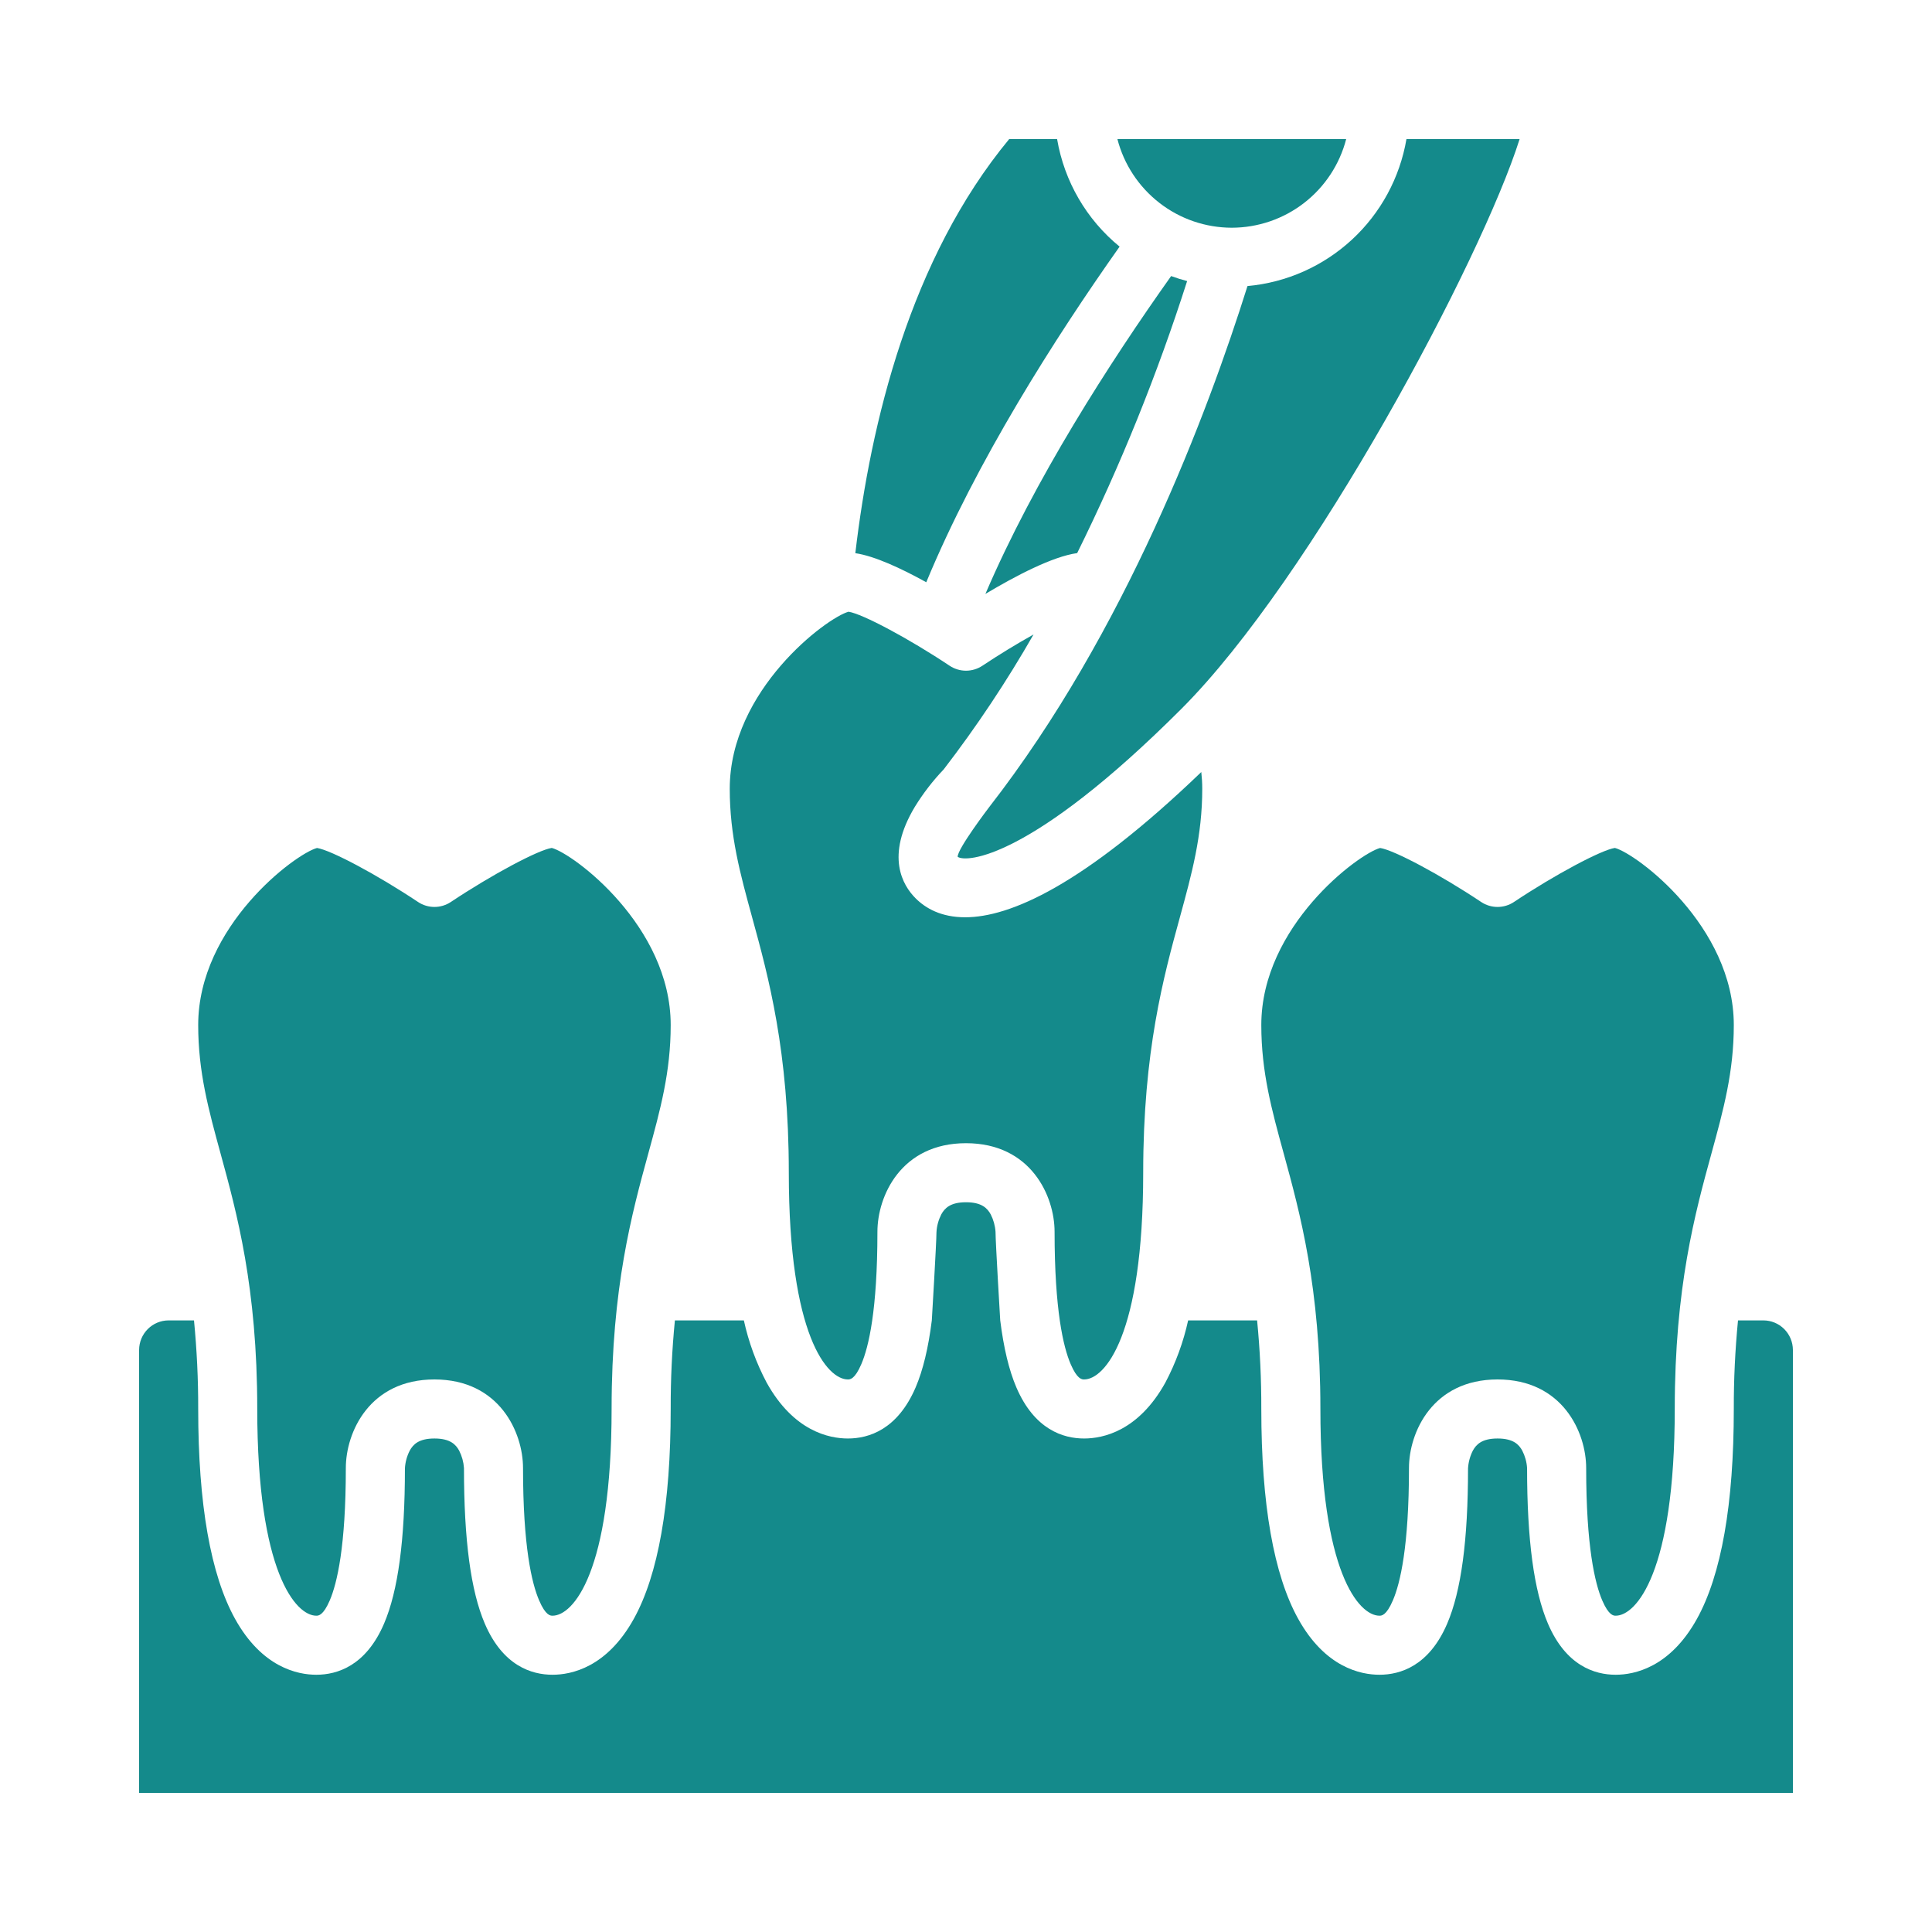
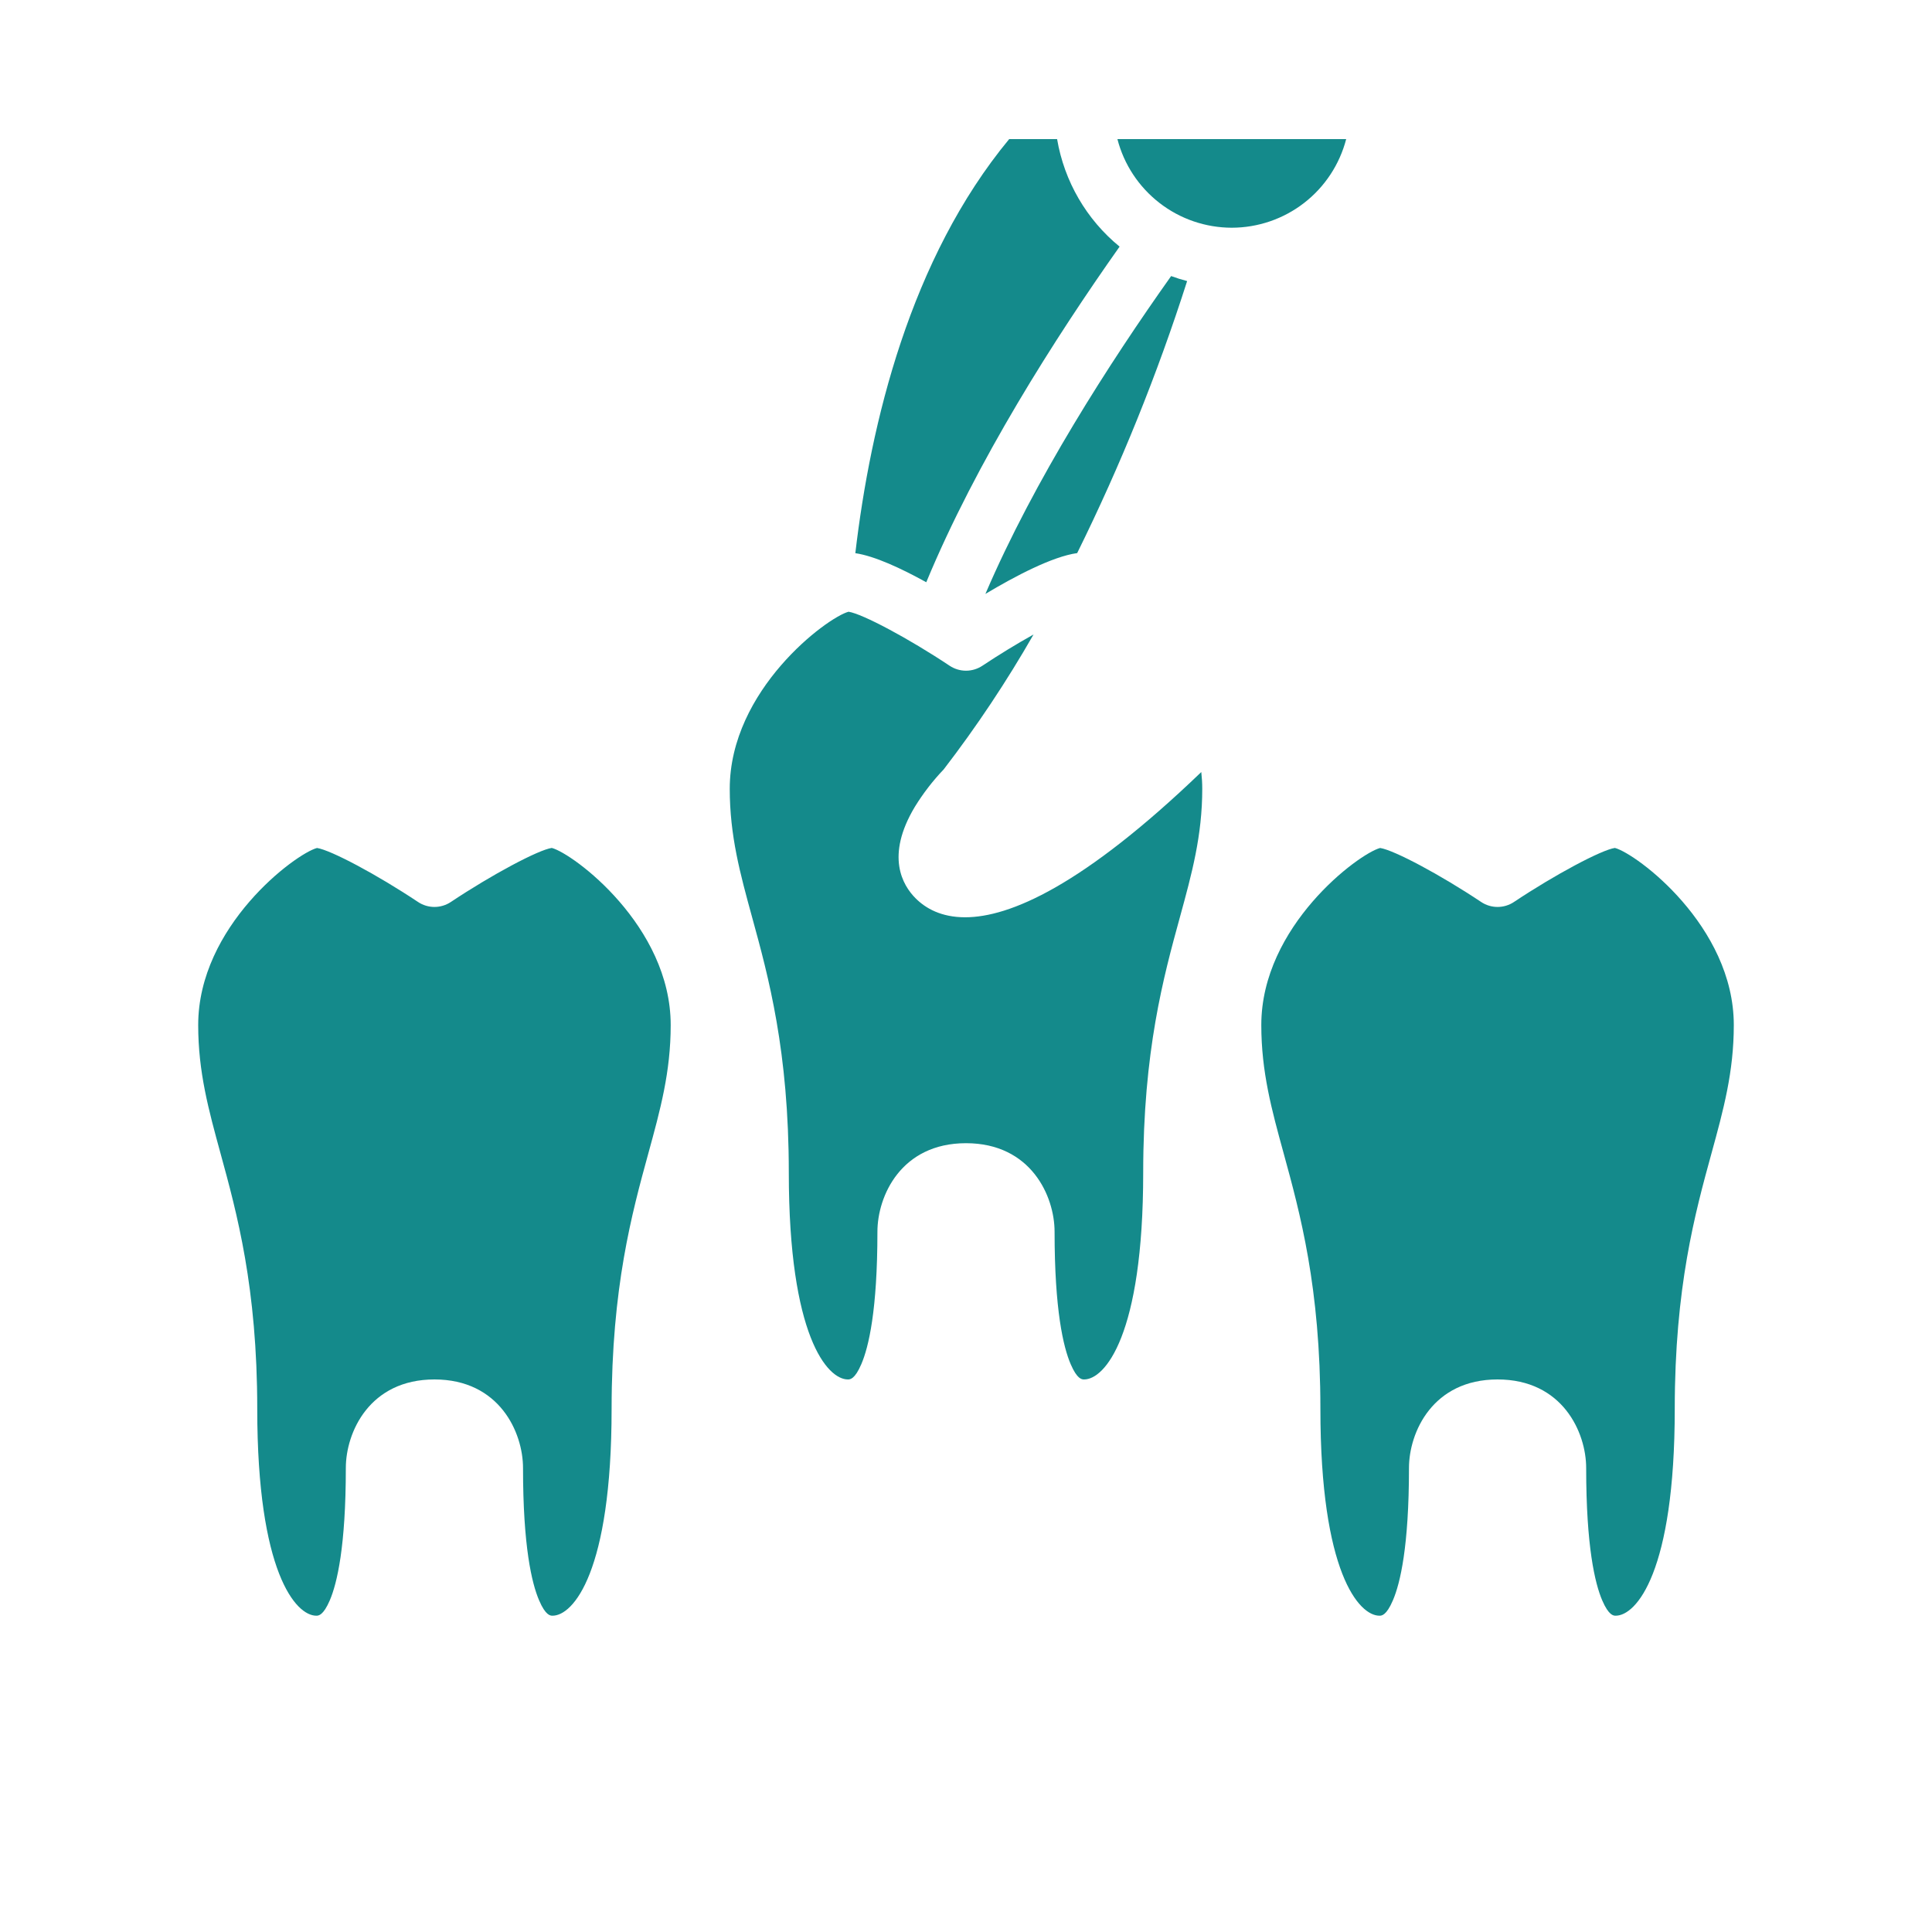
<svg xmlns="http://www.w3.org/2000/svg" width="46" height="46" viewBox="0 0 46 46" fill="none">
  <path d="M18.781 27.922C18.781 31.815 19.701 32.844 20.188 32.844C20.237 32.844 20.352 32.844 20.508 32.479C20.683 32.072 20.891 31.194 20.891 29.328C20.891 28.48 21.452 27.219 23 27.219C24.548 27.219 25.109 28.48 25.109 29.328C25.109 31.194 25.317 32.072 25.492 32.479C25.648 32.844 25.763 32.844 25.812 32.844C26.299 32.844 27.219 31.815 27.219 27.922C27.219 25.024 27.703 23.258 28.093 21.838C28.378 20.797 28.625 19.898 28.625 18.781C28.625 18.648 28.617 18.515 28.602 18.382C25.779 21.095 24.038 21.84 22.979 21.84C22.411 21.84 22.038 21.627 21.8 21.388C21.491 21.079 21.077 20.385 21.782 19.21C21.979 18.89 22.209 18.591 22.469 18.319C23.254 17.298 23.968 16.225 24.608 15.107C24.192 15.339 23.786 15.588 23.39 15.851C23.274 15.928 23.139 15.969 23 15.969C22.861 15.969 22.726 15.928 22.61 15.851C21.639 15.204 20.535 14.615 20.204 14.565C19.69 14.702 17.375 16.424 17.375 18.781C17.375 19.898 17.622 20.797 17.907 21.838C18.297 23.258 18.781 25.024 18.781 27.922ZM26.657 5.872C25.868 5.227 25.34 4.317 25.169 3.312H24.028C21.674 6.157 20.729 10.066 20.365 13.171C20.824 13.238 21.46 13.534 22.054 13.863C23.246 10.988 25.117 8.051 26.657 5.872ZM23.462 14.141C24.174 13.715 25.06 13.25 25.647 13.169C26.68 11.079 27.555 8.913 28.265 6.692C28.135 6.658 28.008 6.619 27.884 6.573C26.42 8.635 24.629 11.419 23.462 14.141ZM29.328 5.422C29.951 5.421 30.557 5.214 31.05 4.832C31.543 4.45 31.895 3.916 32.052 3.312H26.605C26.761 3.916 27.114 4.45 27.607 4.832C28.099 5.214 28.705 5.421 29.328 5.422ZM6.125 33.547C6.125 37.44 7.045 38.469 7.531 38.469C7.58 38.469 7.695 38.469 7.852 38.104C8.026 37.697 8.234 36.819 8.234 34.953C8.234 34.105 8.796 32.844 10.344 32.844C11.891 32.844 12.453 34.105 12.453 34.953C12.453 36.819 12.661 37.697 12.836 38.104C12.992 38.469 13.107 38.469 13.156 38.469C13.643 38.469 14.562 37.44 14.562 33.547C14.562 30.649 15.047 28.883 15.436 27.463C15.722 26.422 15.969 25.523 15.969 24.406C15.969 22.046 13.648 20.323 13.138 20.189C12.82 20.234 11.71 20.825 10.734 21.476C10.618 21.553 10.482 21.594 10.344 21.594C10.205 21.594 10.069 21.553 9.954 21.476C8.982 20.828 7.878 20.24 7.548 20.19C7.034 20.327 4.719 22.049 4.719 24.406C4.719 25.523 4.966 26.422 5.251 27.463C5.64 28.883 6.125 30.649 6.125 33.547Z" fill="#148A8B" />
-   <path d="M23.703 29.328C23.693 29.183 23.654 29.042 23.588 28.913C23.51 28.771 23.378 28.625 23 28.625C22.622 28.625 22.491 28.771 22.412 28.913C22.345 29.045 22.305 29.189 22.297 29.337C22.297 29.579 22.186 31.438 22.186 31.438C22.104 32.094 21.976 32.624 21.801 33.033C21.369 34.039 20.685 34.25 20.188 34.25C19.741 34.25 18.897 34.077 18.255 32.922C18.007 32.454 17.824 31.954 17.711 31.438H16.069C16 32.139 15.967 32.843 15.969 33.547C15.969 35.814 15.673 37.496 15.089 38.547C14.447 39.702 13.603 39.875 13.156 39.875C12.658 39.875 11.974 39.664 11.543 38.658C11.209 37.879 11.047 36.667 11.047 34.953C11.037 34.808 10.998 34.667 10.932 34.538C10.854 34.396 10.722 34.25 10.344 34.25C9.966 34.25 9.834 34.396 9.756 34.538C9.688 34.67 9.649 34.814 9.641 34.962C9.641 36.667 9.478 37.879 9.144 38.658C8.713 39.664 8.029 39.875 7.531 39.875C7.085 39.875 6.24 39.702 5.598 38.547C5.015 37.496 4.719 35.814 4.719 33.547C4.721 32.843 4.687 32.139 4.619 31.438H4.016C3.829 31.438 3.65 31.512 3.519 31.644C3.387 31.776 3.313 31.954 3.312 32.141V42.688H42.688V32.141C42.687 31.954 42.613 31.776 42.481 31.644C42.349 31.512 42.171 31.438 41.984 31.438H41.381C41.313 32.139 41.279 32.843 41.281 33.547C41.281 35.814 40.985 37.496 40.402 38.547C39.76 39.702 38.915 39.875 38.469 39.875C37.971 39.875 37.287 39.664 36.856 38.658C36.522 37.879 36.359 36.667 36.359 34.953C36.35 34.808 36.31 34.667 36.244 34.538C36.166 34.396 36.034 34.25 35.656 34.25C35.278 34.25 35.147 34.396 35.068 34.538C35.001 34.67 34.962 34.814 34.953 34.962C34.953 36.667 34.791 37.879 34.457 38.658C34.026 39.664 33.342 39.875 32.844 39.875C32.397 39.875 31.553 39.702 30.911 38.547C30.327 37.496 30.031 35.814 30.031 33.547C30.033 32.843 30 32.139 29.931 31.438H28.289C28.176 31.954 27.993 32.454 27.745 32.922C27.103 34.077 26.259 34.25 25.812 34.25C25.315 34.25 24.631 34.039 24.199 33.033C24.024 32.624 23.897 32.095 23.815 31.438C23.815 31.438 23.703 29.573 23.703 29.328ZM23.555 19.213C23.537 19.236 22.79 20.219 22.802 20.4C22.996 20.542 24.535 20.471 28.128 16.878C31.238 13.768 35.273 6.187 36.181 3.312H33.487C33.33 4.231 32.874 5.073 32.19 5.705C31.505 6.338 30.631 6.727 29.702 6.811C28.755 9.827 26.793 15.05 23.555 19.213Z" fill="#148A8B" />
  <path d="M31.438 33.547C31.438 37.44 32.357 38.469 32.844 38.469C32.893 38.469 33.008 38.469 33.164 38.104C33.339 37.697 33.547 36.819 33.547 34.953C33.547 34.105 34.109 32.844 35.656 32.844C37.204 32.844 37.766 34.105 37.766 34.953C37.766 36.819 37.974 37.697 38.148 38.104C38.305 38.469 38.42 38.469 38.469 38.469C38.955 38.469 39.875 37.44 39.875 33.547C39.875 30.649 40.359 28.883 40.749 27.463C41.035 26.422 41.281 25.523 41.281 24.406C41.281 22.046 38.96 20.323 38.45 20.189C38.133 20.234 37.022 20.825 36.046 21.476C35.931 21.553 35.795 21.594 35.656 21.594C35.517 21.594 35.382 21.553 35.266 21.476C34.295 20.828 33.191 20.24 32.86 20.19C32.347 20.327 30.031 22.049 30.031 24.406C30.031 25.523 30.278 26.422 30.564 27.463C30.953 28.883 31.438 30.649 31.438 33.547Z" fill="#148A8B" />
</svg>